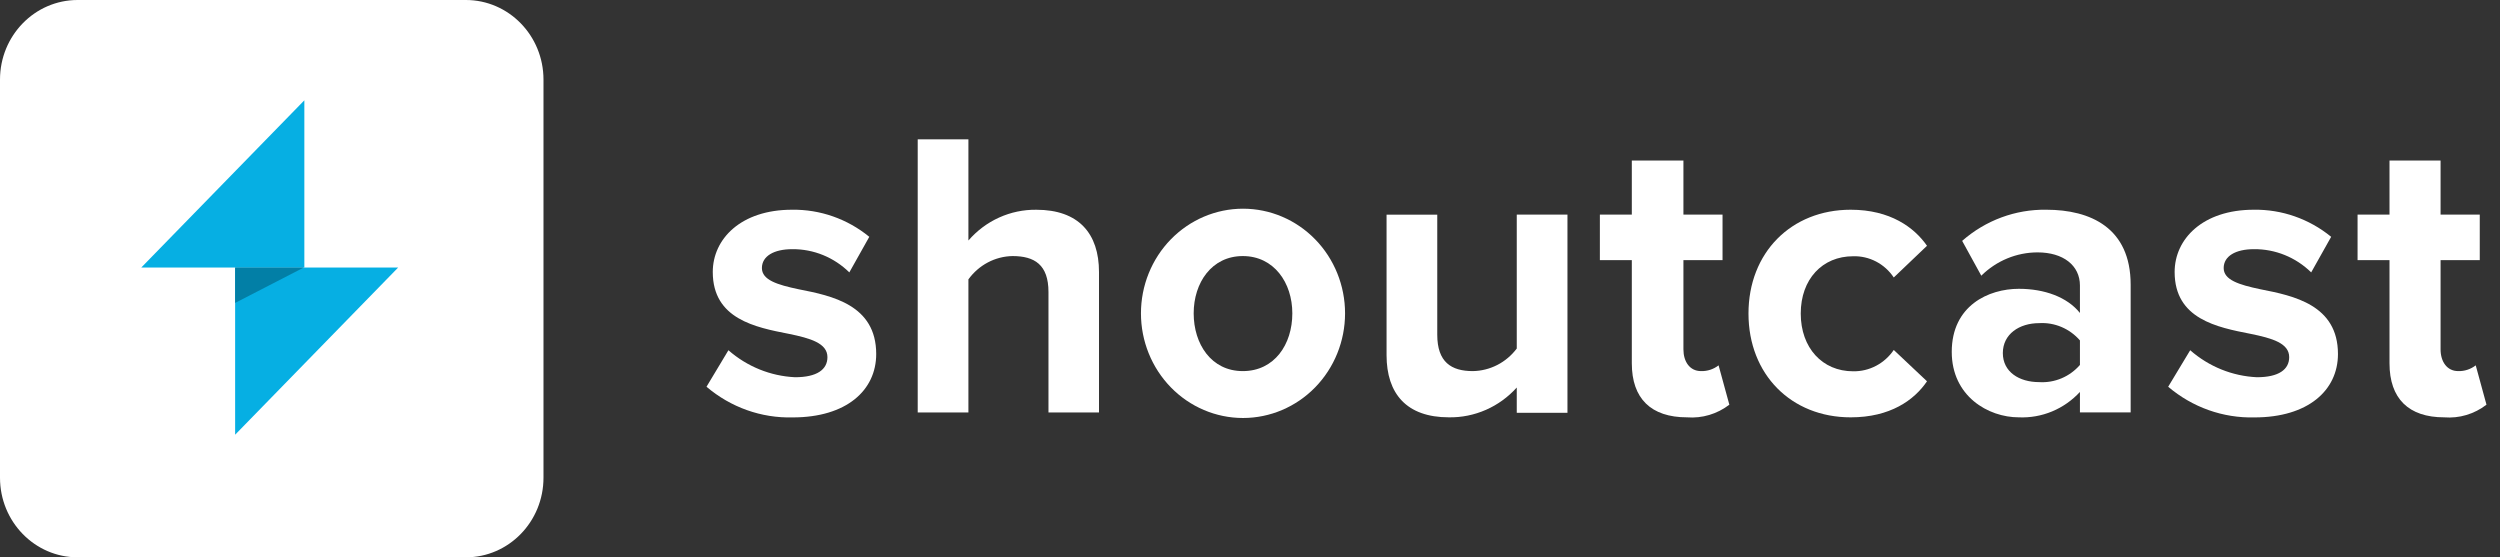
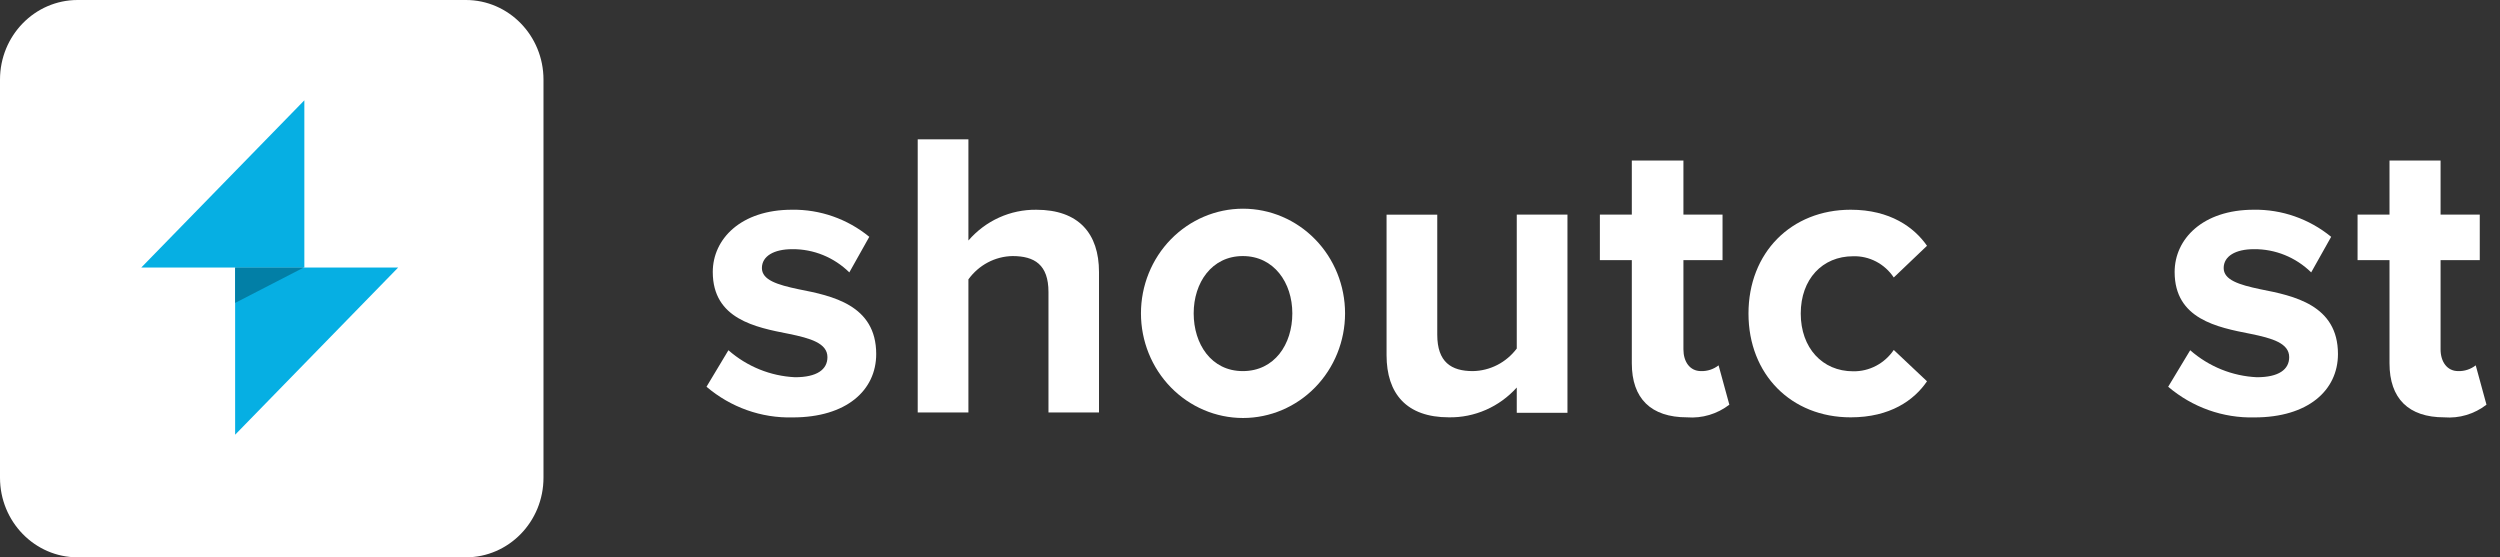
<svg xmlns="http://www.w3.org/2000/svg" fill="none" height="35" viewBox="0 0 157 35" width="157">
  <rect x="0" y="0" width="157" height="35" fill="#333333" stroke="none" />
  <g fill="#fff">
    <path d="m45.745 21.995c1.172 1.026 2.644 1.622 4.184 1.695 1.381 0 2.034-.486 2.034-1.262 0-.871-1.058-1.185-2.433-1.464-2.08-.409-4.768-.924-4.768-3.882 0-2.086 1.78-3.911 4.97-3.911 1.763-.028 3.481.573 4.86 1.701l-1.254 2.234c-.963-.947-2.249-1.47-3.583-1.458-1.156 0-1.907.439-1.907 1.185s.954 1.049 2.312 1.333c2.086.409 4.866.978 4.866 4.065 0 2.288-1.878 3.982-5.242 3.982-1.973.052-3.897-.633-5.415-1.926z" />
    <path d="m65.844 18.339c0-1.719-.878-2.258-2.26-2.258-.54.01-1.071.147-1.55.401-.48.254-.897.618-1.218 1.063v8.356h-3.184v-17.15h3.184v6.353c.534-.617 1.191-1.109 1.927-1.442.736-.333 1.533-.5 2.338-.49 2.658 0 3.936 1.493 3.936 3.911v8.818h-3.173z" />
    <path d="m71.652 19.678c0-1.743.675-3.415 1.877-4.647s2.832-1.925 4.532-1.925c1.7 0 3.33.692 4.532 1.925 1.202 1.232 1.877 2.904 1.877 4.647s-.675 3.415-1.877 4.647c-1.202 1.232-2.832 1.925-4.532 1.925-1.7 0-3.33-.692-4.532-1.925s-1.877-2.904-1.877-4.647zm9.506 0c0-1.926-1.156-3.597-3.109-3.597s-3.086 1.671-3.086 3.597 1.104 3.627 3.086 3.627c1.982 0 3.109-1.671 3.109-3.627z" />
    <path d="m95.253 24.336c-.542.602-1.203 1.081-1.938 1.403s-1.528.483-2.327.469c-2.658 0-3.912-1.488-3.912-3.905v-8.824h3.184v7.538c0 1.724.878 2.288 2.236 2.288.534-.009 1.059-.141 1.536-.386s.894-.598 1.221-1.031v-8.409h3.184v12.445h-3.184z" />
    <path d="m102.478 22.819v-6.483h-2.006v-2.857h2.006v-3.396h3.241v3.396h2.456v2.857h-2.456v5.606c0 .77.399 1.363 1.104 1.363.398.013.787-.115 1.104-.361l.676 2.471c-.763.586-1.708.868-2.659.794-2.259 0-3.466-1.179-3.466-3.39z" />
    <path d="m116.225 13.171c2.479 0 3.988 1.108 4.791 2.264l-2.087 1.991c-.282-.424-.664-.768-1.11-1.001-.447-.233-.943-.347-1.444-.332-1.93 0-3.288 1.44-3.288 3.597s1.358 3.627 3.288 3.627c.501.009.995-.109 1.441-.343.445-.234.827-.576 1.113-.997l2.087 1.968c-.803 1.185-2.312 2.264-4.791 2.264-3.739 0-6.42-2.696-6.42-6.519s2.681-6.519 6.42-6.519z" />
-     <path d="m130.62 24.614c-.491.531-1.088.949-1.749 1.224-.662.275-1.374.401-2.088.371-1.93 0-4.213-1.333-4.213-4.113 0-2.904 2.312-3.959 4.213-3.959 1.607 0 3.035.516 3.837 1.517v-1.724c0-1.262-1.051-2.08-2.658-2.08-1.319-0-2.587.524-3.537 1.464l-1.201-2.187c1.47-1.292 3.351-1.987 5.287-1.956 2.763 0 5.294 1.132 5.294 4.705v8.024h-3.185zm0-3.236c-.319-.367-.716-.655-1.158-.843-.444-.188-.923-.271-1.402-.242-1.254 0-2.282.693-2.282 1.879 0 1.185 1.028 1.825 2.282 1.825.479.03.958-.052 1.401-.238s.839-.474 1.159-.84z" />
    <path d="m137.544 21.995c1.173 1.027 2.647 1.624 4.189 1.695 1.376 0 2.028-.486 2.028-1.262 0-.871-1.051-1.185-2.433-1.464-2.08-.409-4.761-.924-4.761-3.882 0-2.086 1.779-3.911 4.964-3.911 1.765-.029 3.486.572 4.866 1.701l-1.254 2.234c-.967-.948-2.257-1.471-3.594-1.458-1.157 0-1.902.439-1.902 1.185s.954 1.049 2.311 1.333c2.081.409 4.866.978 4.866 4.065 0 2.288-1.884 3.982-5.241 3.982-1.975.051-3.901-.633-5.421-1.926z" />
    <path d="m150.061 22.819v-6.483h-2.006v-2.857h2.006v-3.396h3.207v3.396h2.461v2.857h-2.461v5.606c0 .77.405 1.363 1.104 1.363.397.013.787-.115 1.104-.361l.675 2.471c-.762.588-1.707.871-2.658.794-2.231 0-3.432-1.179-3.432-3.39z" />
    <path d="m29.255 0h-24.379c-2.693 0-4.876 2.239-4.876 5v25c0 2.761 2.183 5 4.876 5h24.379c2.693 0 4.876-2.239 4.876-5v-25c0-2.761-2.183-5-4.876-5z" />
  </g>
  <path d="m14.766 16.8v10.5l10.239-10.5z" fill="#06afe3" />
  <path d="m19.113 16.8v-10.5l-5.12 5.25-5.12 5.25z" fill="#06afe3" />
  <path d="m19.079 16.8h-4.313v2.223z" fill="#027fa6" />
</svg>